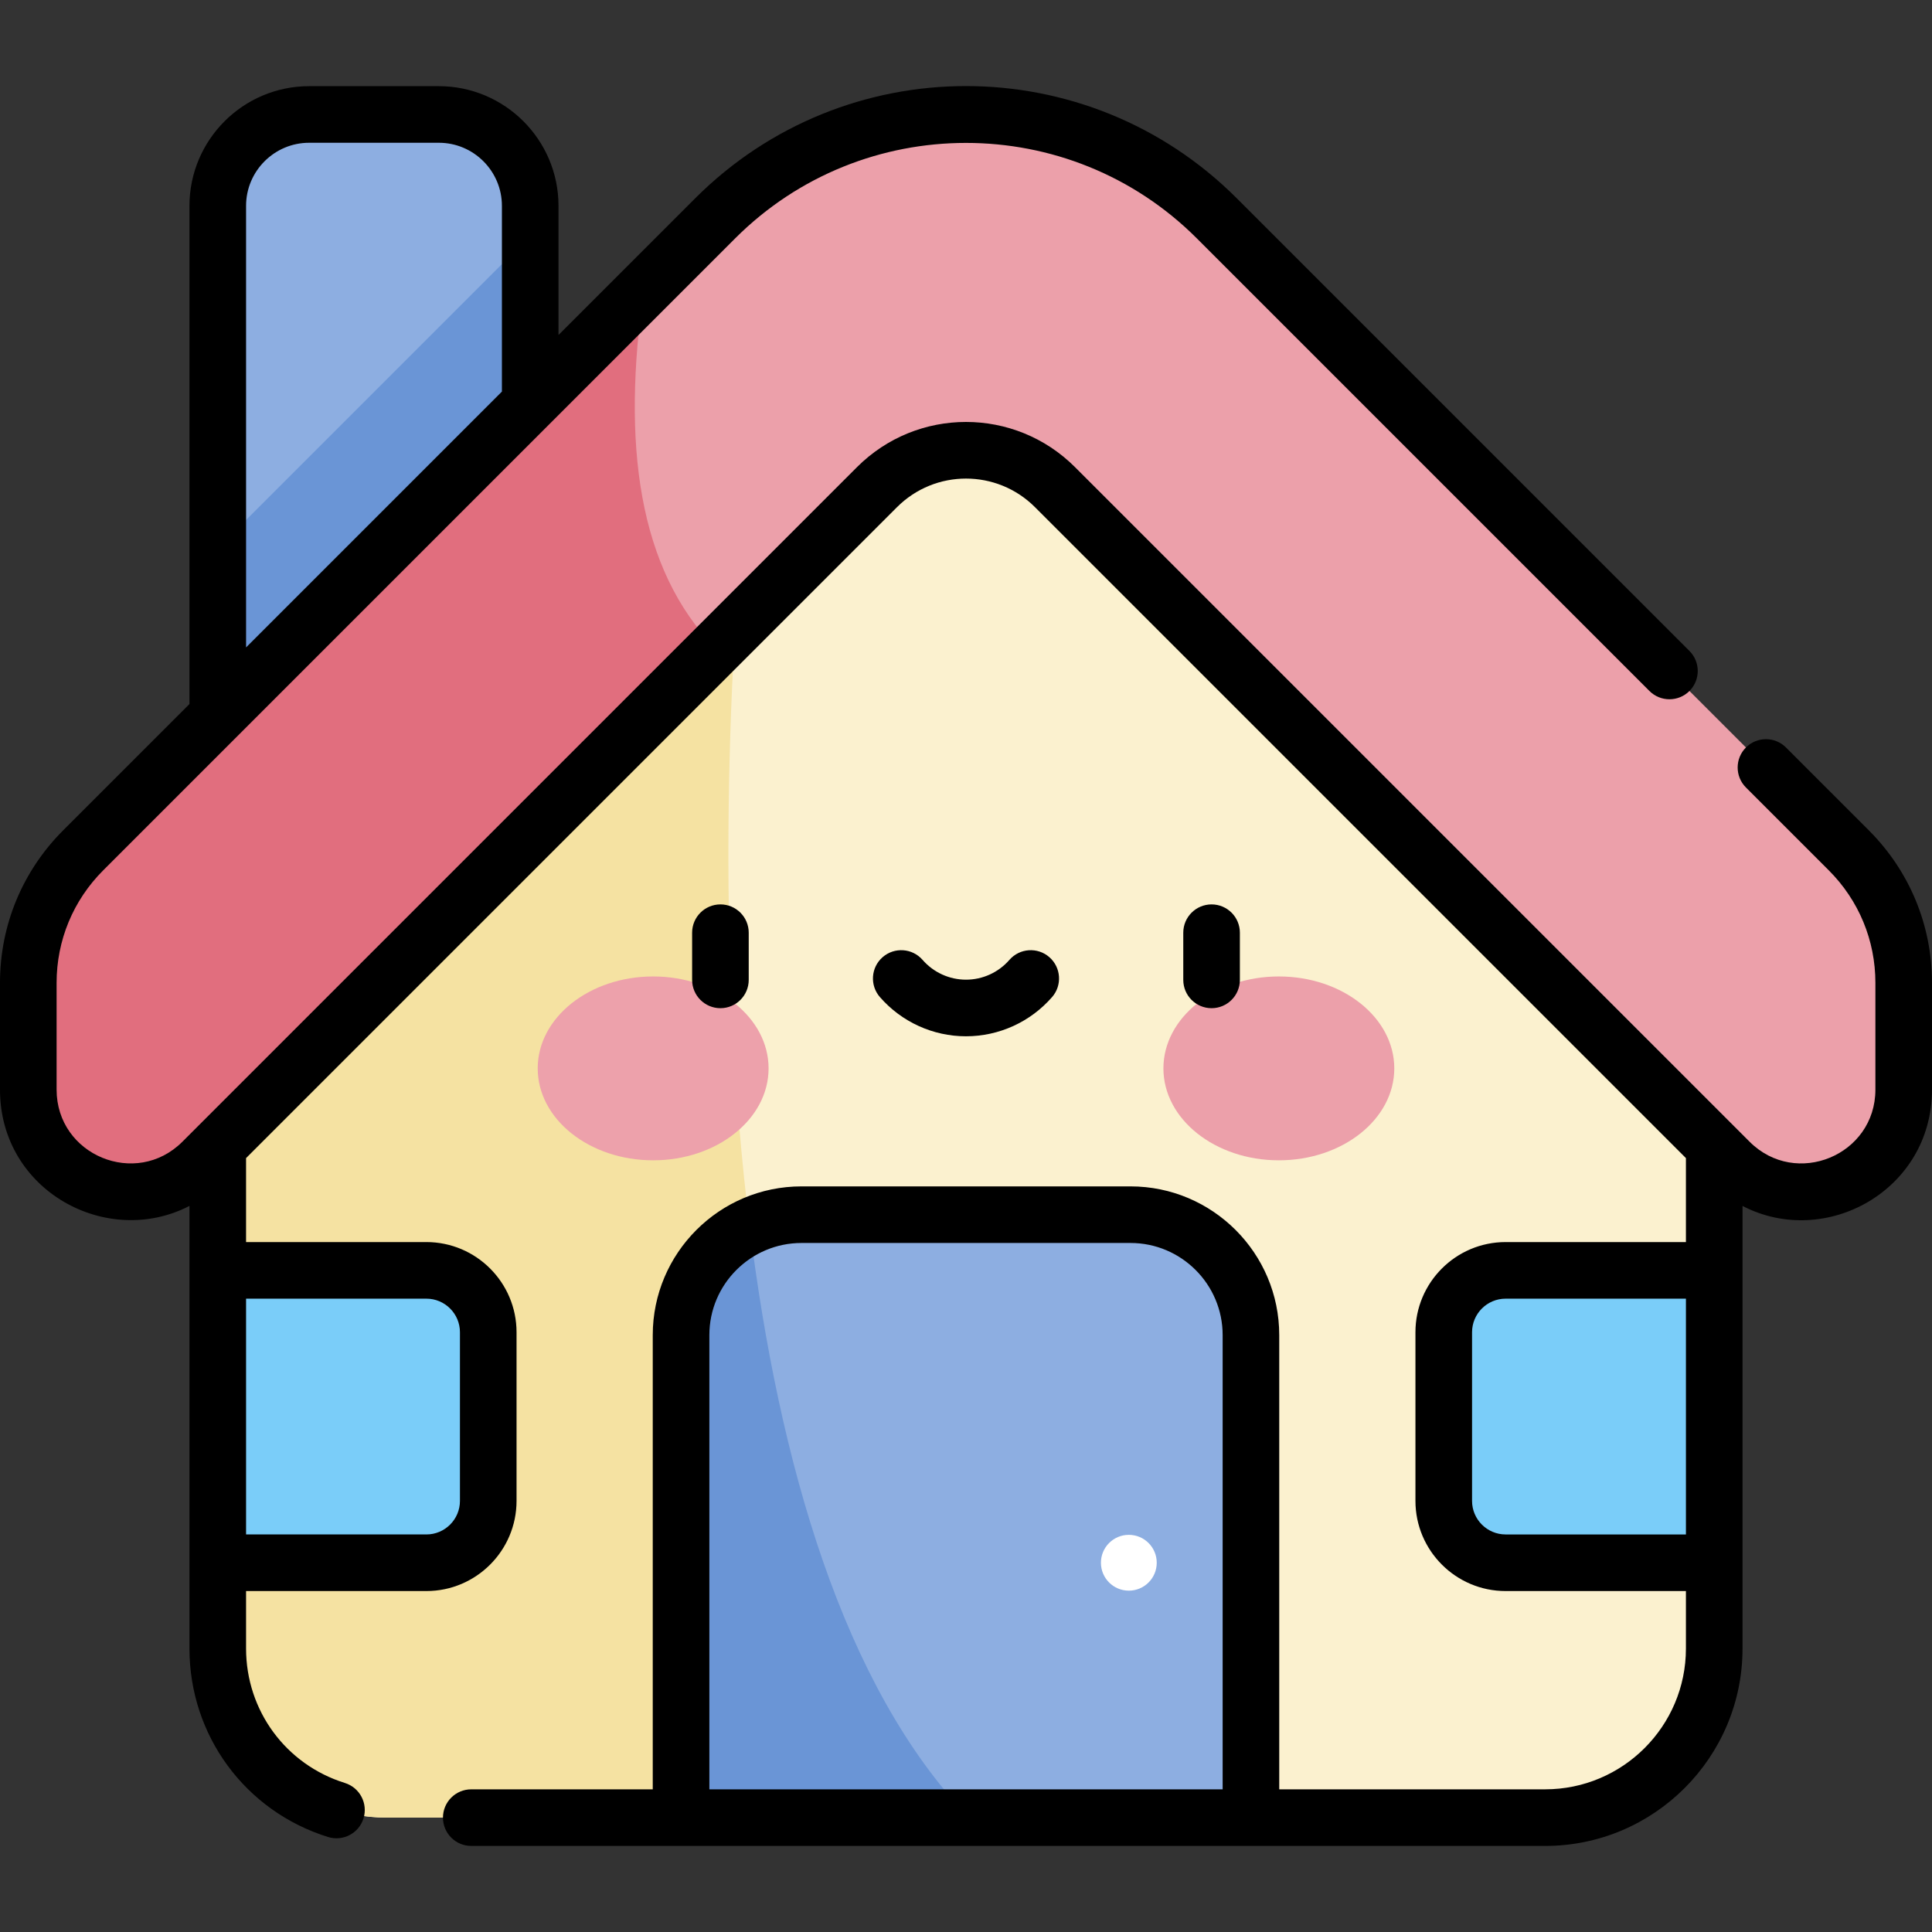
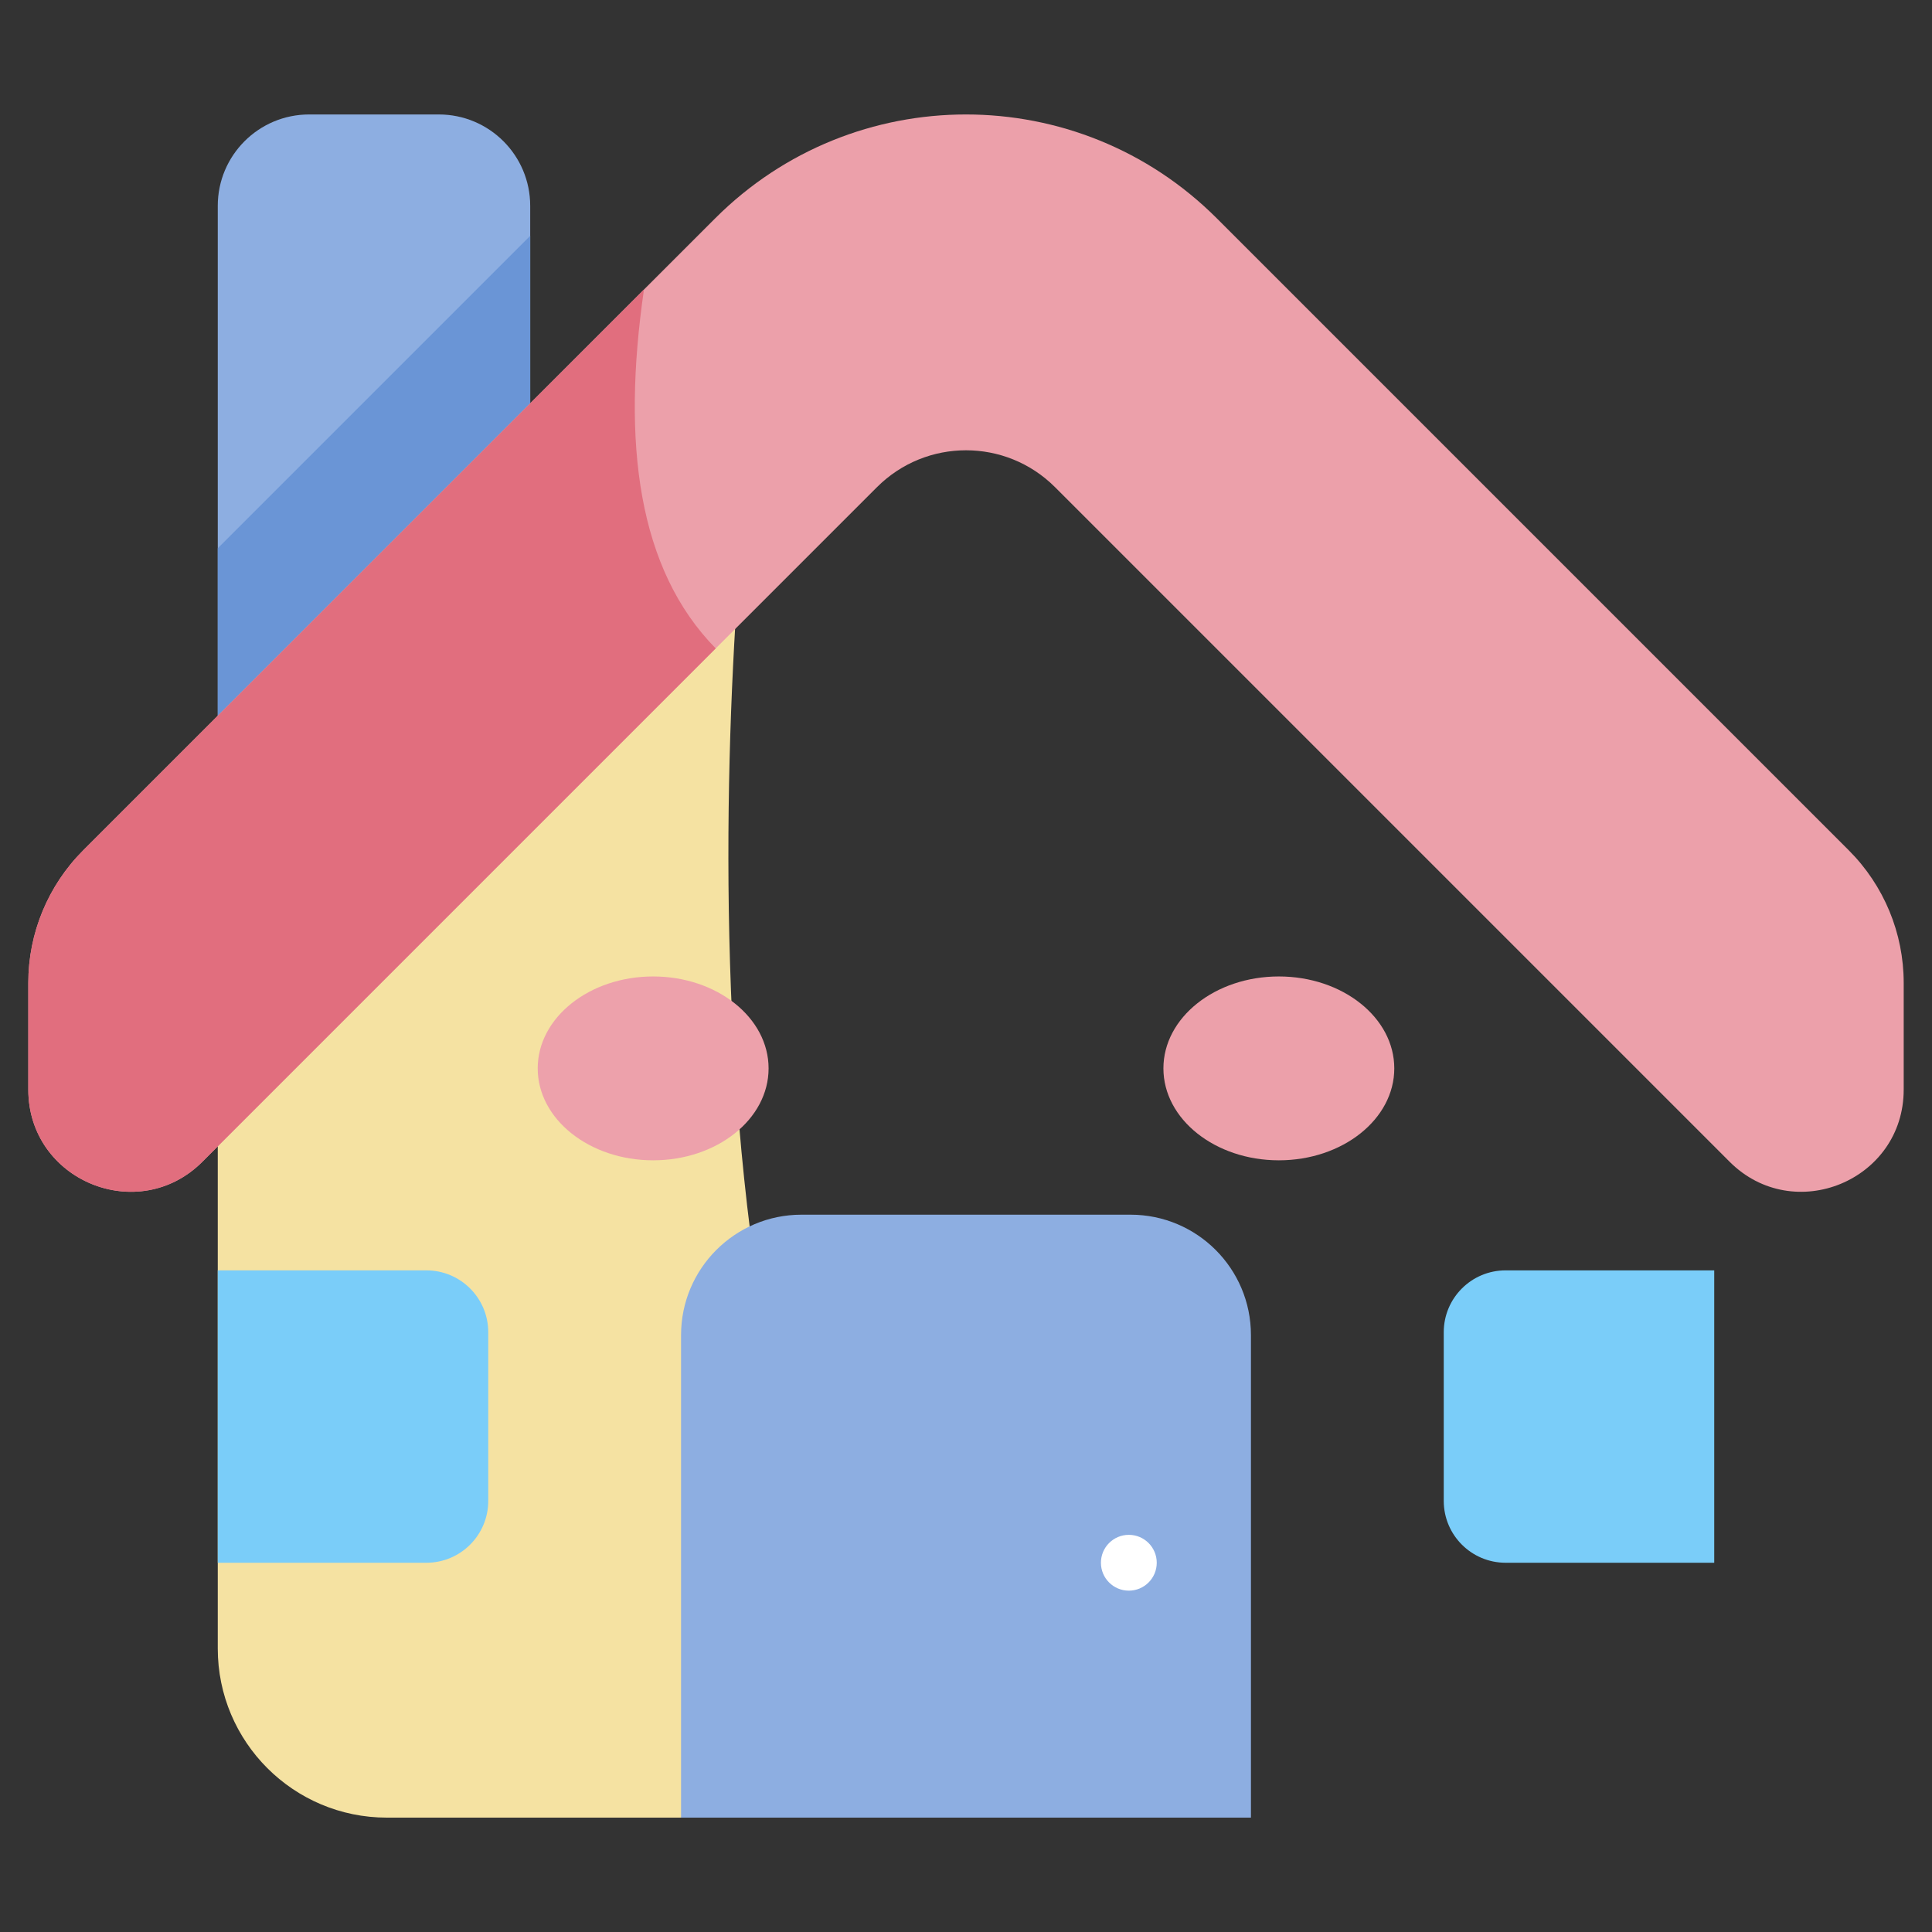
<svg xmlns="http://www.w3.org/2000/svg" id="Capa_1" enable-background="new 0 0 512 512" height="512" viewBox="0 0 512 512" width="512">
  <rect x="0" y="0" width="512" height="512" fill="#333333" stroke="none" />
  <g>
    <path d="m140.51 211.07h-82.799v-156.519c0-13.375 10.843-24.218 24.218-24.218h34.363c13.375 0 24.218 10.843 24.218 24.218z" fill="#8daee1" />
    <path d="m140.51 62.492-82.799 82.799v65.779h82.799z" fill="#6a95d6" />
-     <path d="m57.711 214.761 198.289-153.376 198.289 153.376v222.117c0 24.748-20.063 44.811-44.811 44.811h-306.956c-24.748 0-44.811-20.063-44.811-44.811" fill="#fbf1cf" />
    <path d="m57.711 436.879c0 24.748 20.063 44.811 44.811 44.811h154.283c-81.636-84.754-65.047-317.589-55.966-377.638l-143.128 110.709" fill="#f5e2a2" />
    <path d="m322.476 57.869 167.474 167.474c9.316 9.316 14.55 21.952 14.55 35.127v28.287c0 24.081-29.115 36.141-46.143 19.113l-178.767-178.767c-13.028-13.028-34.151-13.028-47.179 0l-178.768 178.767c-17.028 17.028-46.143 4.968-46.143-19.113v-28.287c0-13.175 5.234-25.811 14.55-35.127l167.474-167.474c36.714-36.714 96.238-36.714 132.952 0z" fill="#eca0aa" />
    <path d="m170.654 76.738-148.604 148.605c-9.316 9.316-14.55 21.951-14.55 35.127v28.287c0 24.081 29.115 36.141 46.143 19.113l136.03-136.03c-20.56-20.925-24.945-54.252-19.019-95.102z" fill="#e16e7e" />
    <path d="m299.601 321.904h-87.202c-17.624 0-31.912 14.288-31.912 31.912v127.873h151.026v-127.873c0-17.625-14.288-31.912-31.912-31.912z" fill="#8daee1" />
-     <path d="m198.659 325.008c-10.747 5.135-18.172 16.103-18.172 28.808v127.874h76.318c-33.447-34.726-50.404-94.309-58.146-156.682z" fill="#6a95d6" />
    <g>
      <g>
        <ellipse cx="173.091" cy="283.133" fill="#eda1ab" rx="30.592" ry="24.362" />
        <ellipse cx="338.909" cy="283.133" fill="#eca0aa" rx="30.592" ry="24.362" />
      </g>
    </g>
    <path d="m57.711 414.145h55.287c9.054 0 16.393-7.339 16.393-16.393v-44.698c0-9.053-7.339-16.393-16.393-16.393h-55.287" fill="#7acdf9" />
    <path d="m399.001 336.661h55.287v77.484h-55.287c-9.053 0-16.393-7.339-16.393-16.393v-44.698c.001-9.054 7.34-16.393 16.393-16.393z" fill="#7acdf9" />
    <circle cx="299.152" cy="414.145" fill="#fff" r="7.396" />
-     <path d="m328.58 259.681v-12.506c0-4.142-3.358-7.5-7.5-7.5s-7.5 3.358-7.5 7.5v12.506c0 4.142 3.358 7.5 7.5 7.5s7.5-3.358 7.5-7.5zm-72.58 14.945c8.743 0 17.058-3.787 22.812-10.389 2.722-3.123 2.396-7.86-.726-10.582s-7.86-2.397-10.582.726c-2.905 3.333-7.098 5.244-11.504 5.244-4.407 0-8.6-1.911-11.504-5.244-2.722-3.122-7.459-3.447-10.582-.727-3.123 2.722-3.448 7.459-.727 10.582 5.754 6.603 14.069 10.39 22.813 10.39zm-65.08-7.445c4.142 0 7.5-3.358 7.5-7.5v-12.506c0-4.142-3.358-7.5-7.5-7.5s-7.5 3.358-7.5 7.5v12.506c0 4.142 3.358 7.5 7.5 7.5zm304.333-47.141-21.952-21.952c-2.929-2.929-7.678-2.929-10.606 0-2.929 2.929-2.929 7.678 0 10.606l21.952 21.952c7.966 7.966 12.353 18.558 12.353 29.823v28.288c0 17.387-21.039 26.108-33.34 13.81l-4.067-4.067c-.001-.001-.002-.002-.003-.002l-174.697-174.699c-15.969-15.969-41.815-15.97-57.785 0-28.124 28.124-152.578 152.578-178.768 178.768-12.295 12.293-33.34 3.584-33.34-13.81v-28.288c0-11.266 4.387-21.857 12.353-29.823 17.29-17.29 149.852-149.852 167.475-167.475 33.73-33.73 88.614-33.73 122.345 0l119.946 119.946c2.929 2.929 7.678 2.929 10.606 0 2.929-2.929 2.929-7.678 0-10.606l-119.946-119.946c-39.67-39.67-103.882-39.676-143.558 0l-36.211 36.212v-34.226c0-17.489-14.229-31.717-31.718-31.717h-34.363c-17.489 0-31.718 14.229-31.718 31.717v132.024l-33.464 33.465c-10.8 10.799-16.747 25.157-16.747 40.429v28.288c0 26.936 28.453 42.11 50.211 30.822v117.299c0 23.028 14.76 43.101 36.728 49.948 3.945 1.231 8.157-.966 9.392-4.928 1.233-3.955-.974-8.16-4.928-9.392-15.666-4.883-26.191-19.201-26.191-35.628v-15.233h47.787c13.174 0 23.893-10.718 23.893-23.893v-44.698c0-13.174-10.718-23.893-23.893-23.893h-47.788v-22.253l172.503-172.502c10.106-10.106 26.465-10.107 36.572 0l172.503 172.502v22.253h-47.787c-13.175 0-23.893 10.718-23.893 23.893v44.698c0 13.175 10.718 23.893 23.893 23.893h47.787v15.233c0 20.573-16.738 37.311-37.311 37.311h-70.465v-120.373c0-21.732-17.68-39.412-39.412-39.412h-87.202c-21.731 0-39.412 17.68-39.412 39.412v120.374h-48.097c-4.142 0-7.5 3.358-7.5 7.5s3.358 7.5 7.5 7.5h284.588c28.844 0 52.311-23.467 52.311-52.311v-117.293c22.017 11.422 50.211-4.138 50.211-30.829v-28.288c0-15.272-5.947-29.63-16.747-40.429zm-430.042-165.489c0-9.218 7.499-16.717 16.718-16.717h34.363c9.218 0 16.718 7.5 16.718 16.717v49.225l-67.798 67.798v-117.023zm47.787 289.61c4.903 0 8.893 3.989 8.893 8.893v44.698c0 4.904-3.989 8.893-8.893 8.893h-47.787v-62.484zm211.015 130.029h-136.026v-120.374c0-13.461 10.951-24.412 24.412-24.412h87.202c13.46 0 24.412 10.951 24.412 24.412zm122.776-67.545h-47.787c-4.904 0-8.893-3.989-8.893-8.893v-44.698c0-4.903 3.989-8.893 8.893-8.893h47.787z" />
  </g>
</svg>